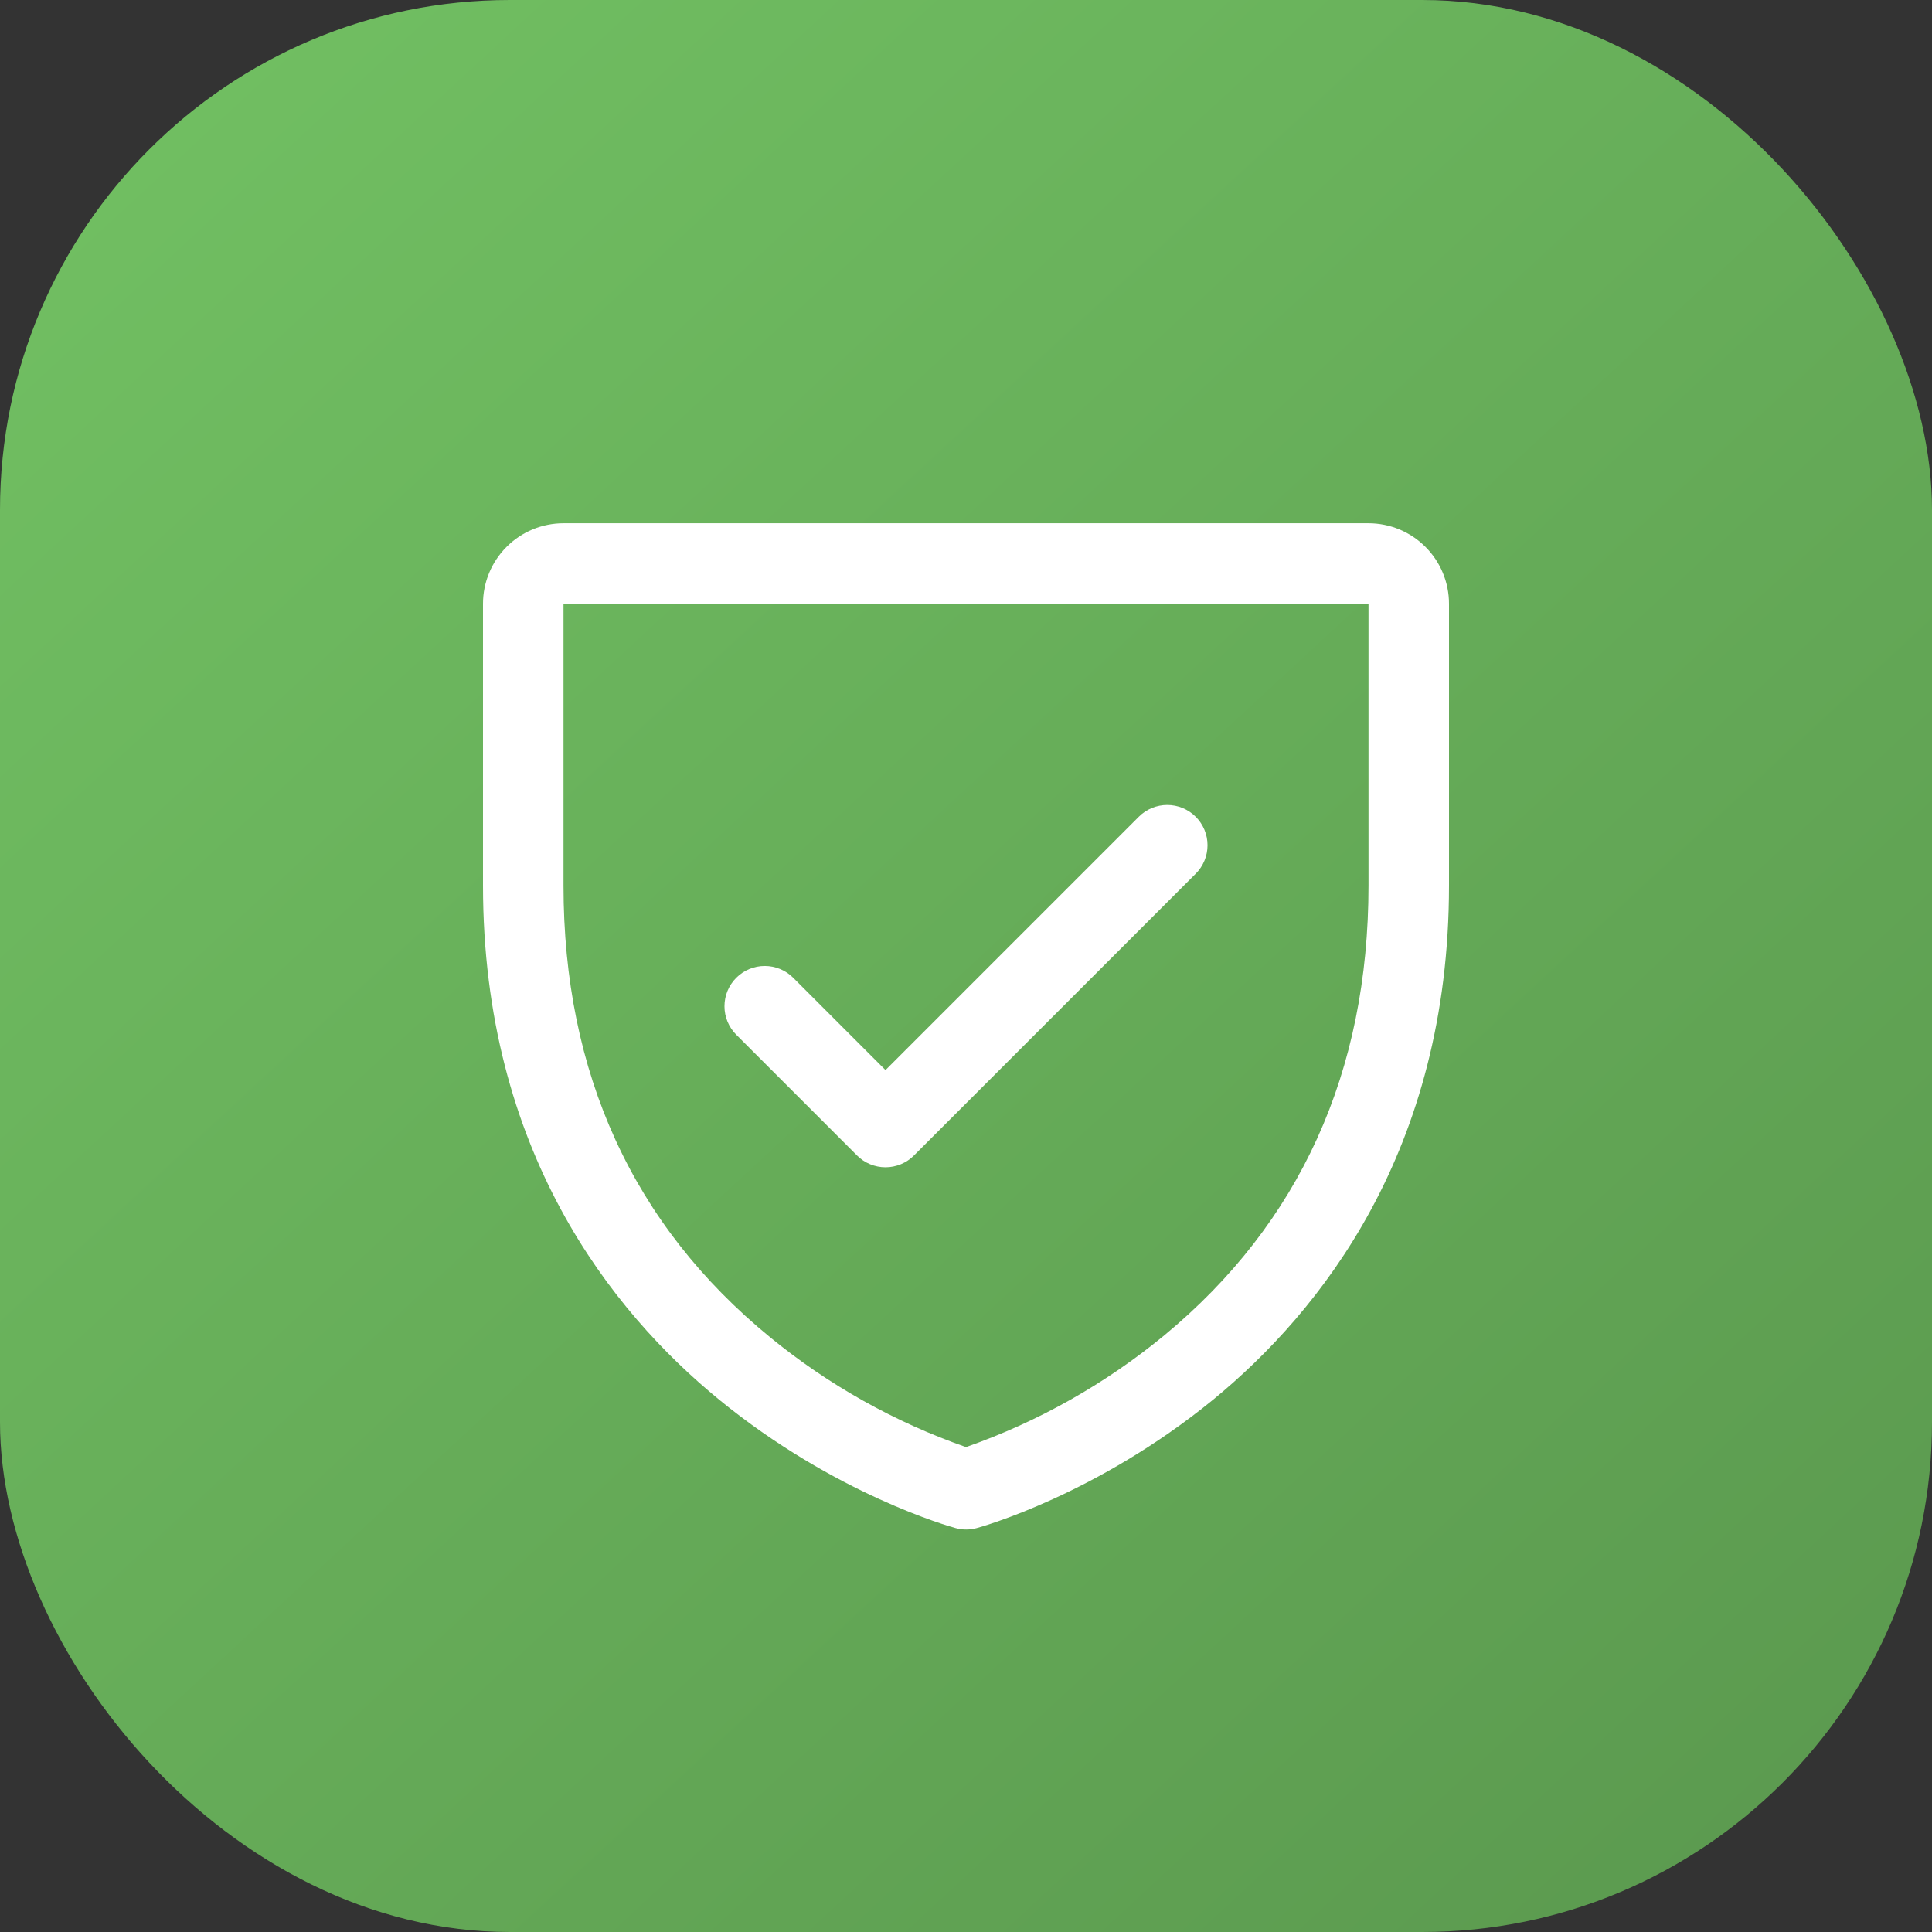
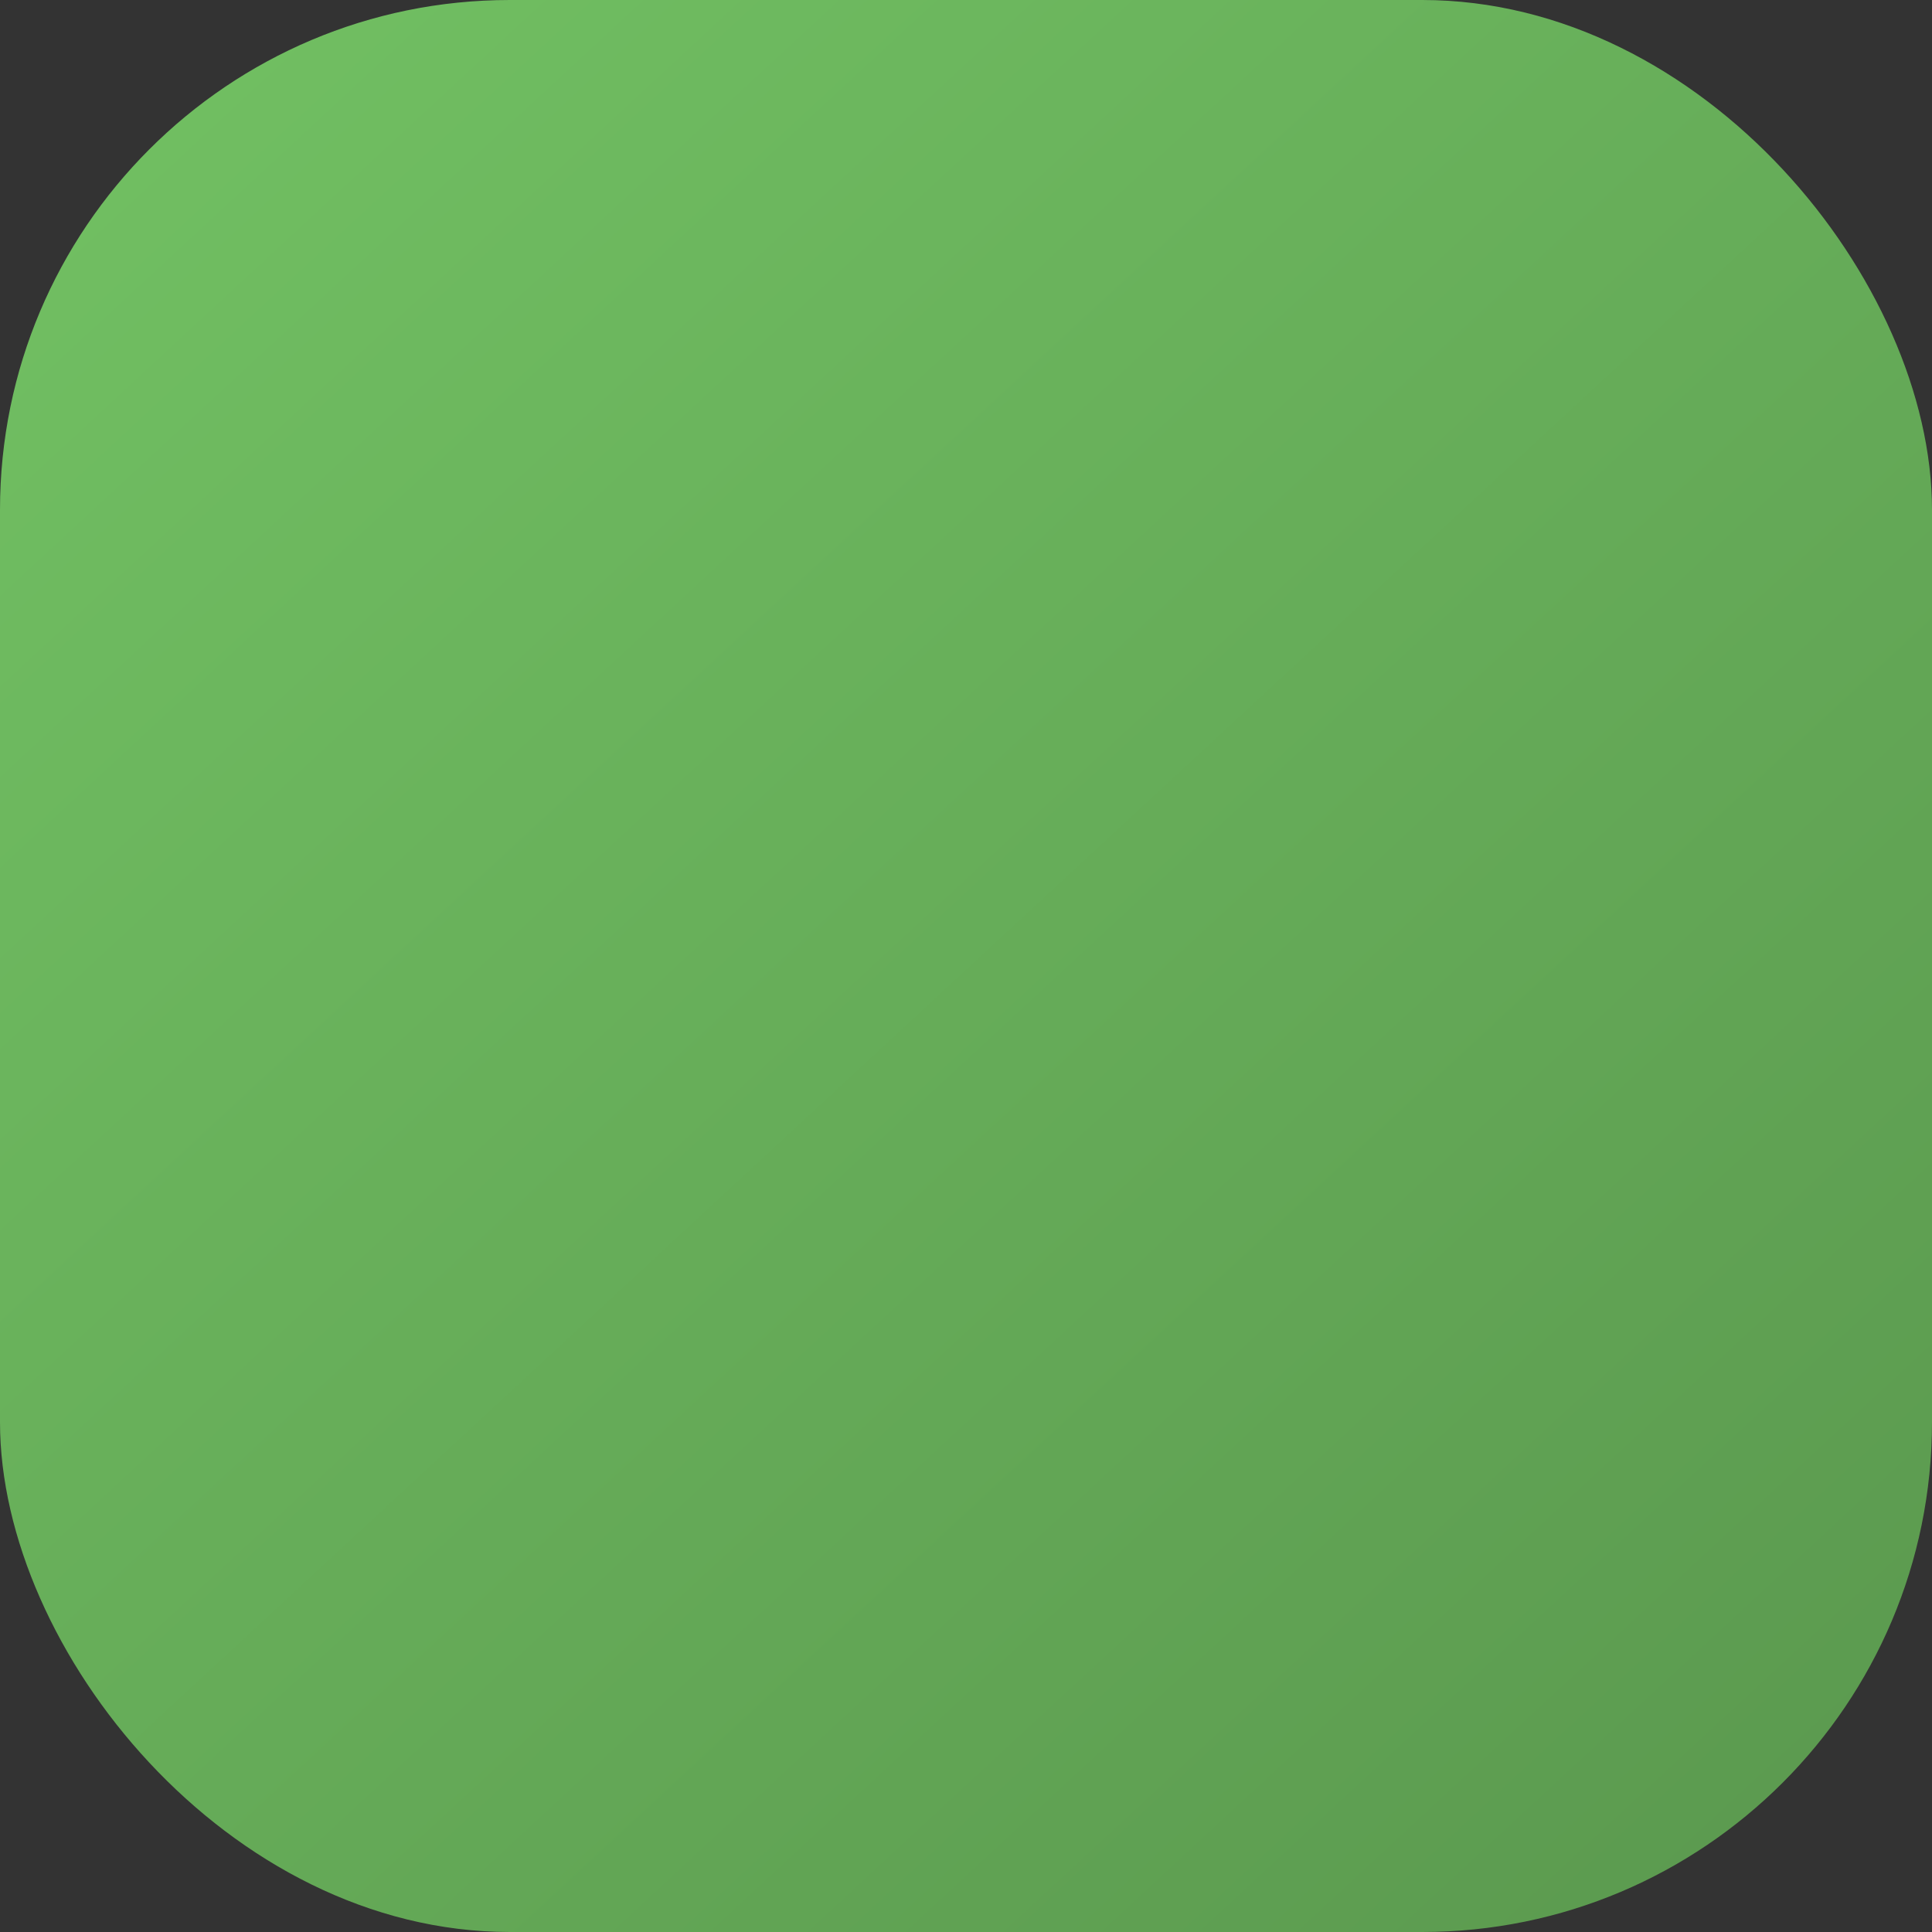
<svg xmlns="http://www.w3.org/2000/svg" width="72" height="72" viewBox="0 0 72 72" fill="none">
  <rect x="0" y="0" width="72" height="72" fill="#333333" stroke="none" />
  <rect width="72" height="72" rx="19" fill="url(#paint0_linear_3631_70)" />
-   <path d="M51 19.5H21C20.204 19.5 19.441 19.816 18.879 20.379C18.316 20.941 18 21.704 18 22.5V33C18 42.885 22.785 48.876 26.799 52.161C31.123 55.697 35.424 56.897 35.612 56.947C35.87 57.018 36.142 57.018 36.399 56.947C36.587 56.897 40.883 55.697 45.212 52.161C49.215 48.876 54 42.885 54 33V22.5C54 21.704 53.684 20.941 53.121 20.379C52.559 19.816 51.796 19.5 51 19.5ZM51 33C51 39.951 48.439 45.593 43.388 49.766C41.189 51.577 38.688 52.986 36 53.929C33.347 53.002 30.877 51.618 28.703 49.839C23.591 45.658 21 39.994 21 33V22.5H51V33ZM27.439 38.561C27.157 38.28 26.999 37.898 26.999 37.5C26.999 37.102 27.157 36.72 27.439 36.439C27.72 36.157 28.102 35.999 28.5 35.999C28.898 35.999 29.28 36.157 29.561 36.439L33 39.879L42.439 30.439C42.578 30.299 42.744 30.189 42.926 30.113C43.108 30.038 43.303 29.999 43.5 29.999C43.697 29.999 43.892 30.038 44.074 30.113C44.256 30.189 44.422 30.299 44.561 30.439C44.701 30.578 44.811 30.744 44.887 30.926C44.962 31.108 45.001 31.303 45.001 31.5C45.001 31.697 44.962 31.892 44.887 32.074C44.811 32.256 44.701 32.422 44.561 32.561L34.061 43.061C33.922 43.201 33.757 43.311 33.574 43.387C33.392 43.462 33.197 43.501 33 43.501C32.803 43.501 32.608 43.462 32.426 43.387C32.243 43.311 32.078 43.201 31.939 43.061L27.439 38.561Z" fill="white" />
  <defs>
    <linearGradient id="paint0_linear_3631_70" x1="3" y1="-2.5" x2="72" y2="72" gradientUnits="userSpaceOnUse">
      <stop stop-color="#72C163" />
      <stop offset="1" stop-color="#5A984E" />
    </linearGradient>
  </defs>
</svg>